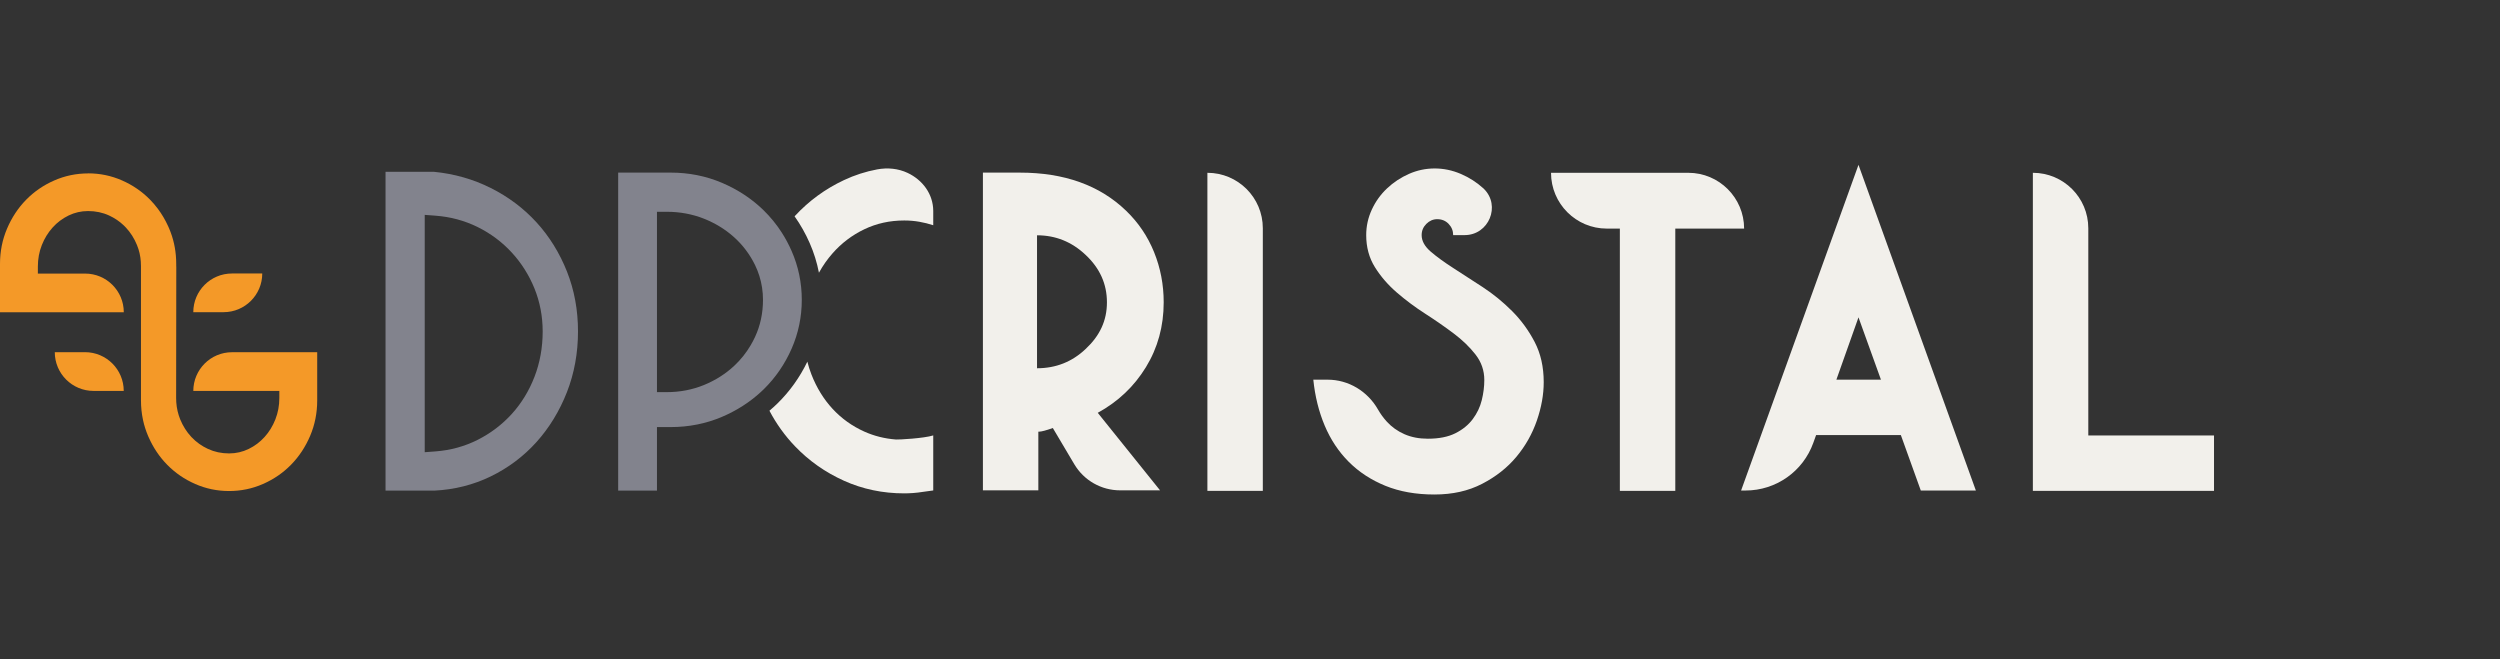
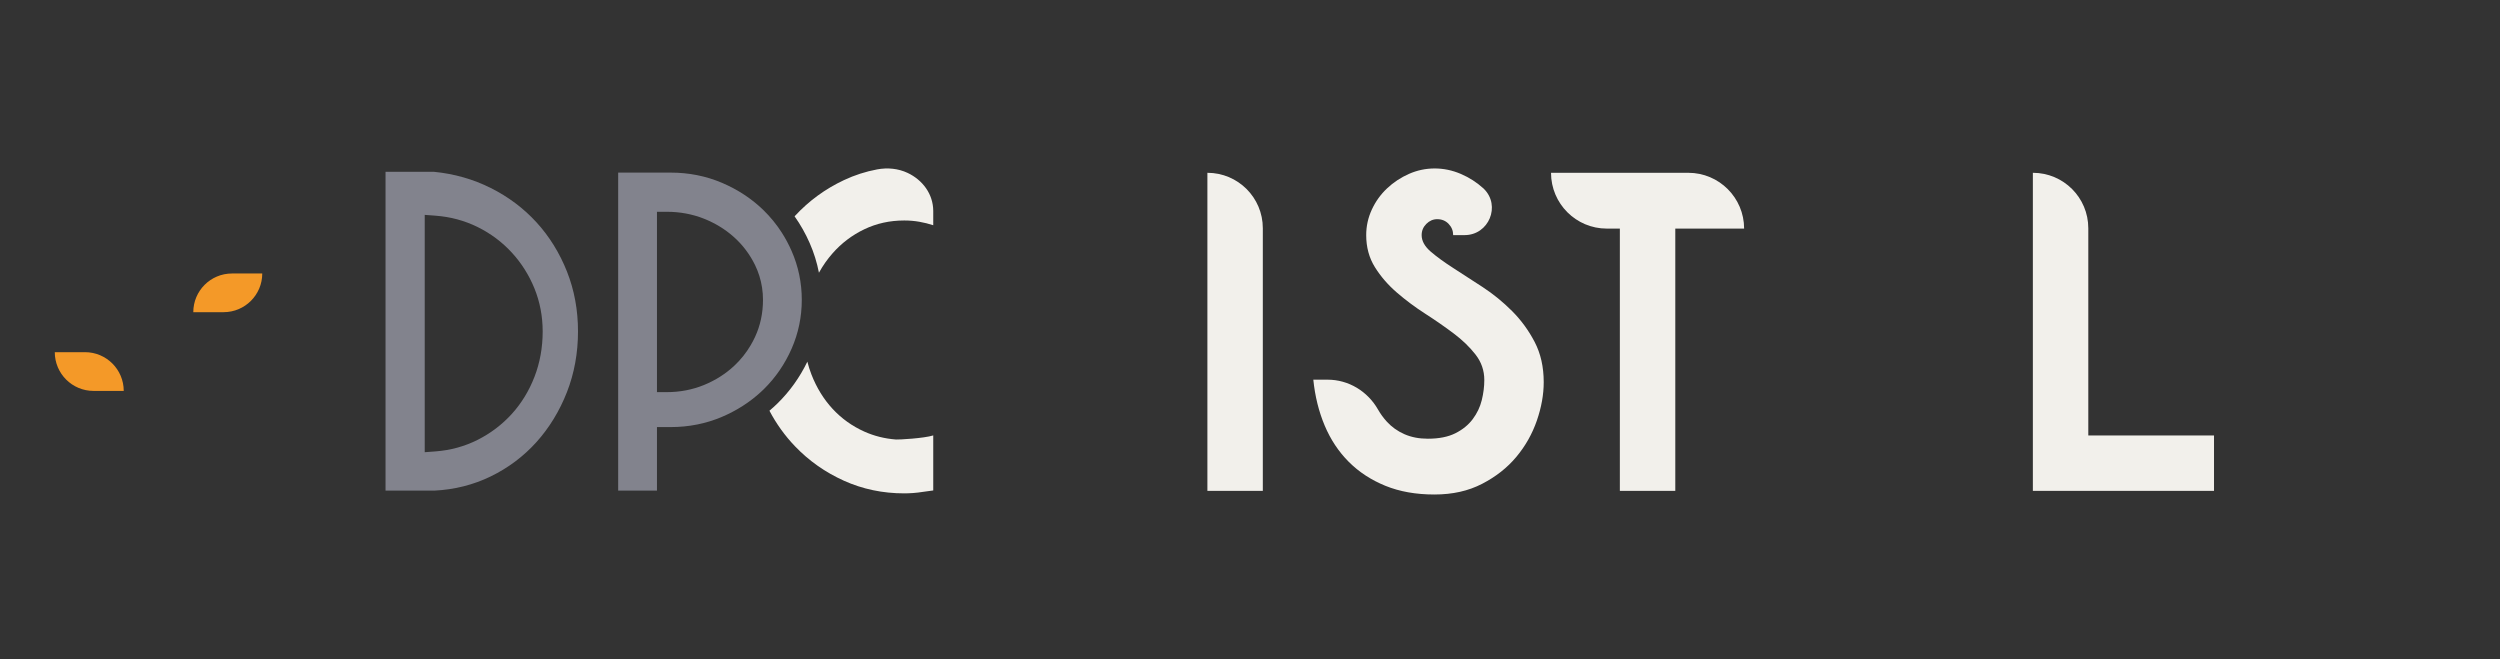
<svg xmlns="http://www.w3.org/2000/svg" width="455" height="120" viewBox="0 0 455 120" fill="none">
  <rect x="0" y="0" width="455" height="120" fill="#333333" stroke="none" />
  <path d="M163.07 79.992C161.017 79.834 159.093 79.352 157.301 78.547C155.075 77.545 153.151 76.165 151.527 74.407C149.902 72.648 148.623 70.568 147.686 68.165C147.389 67.403 147.14 66.622 146.938 65.822C145.563 68.678 143.74 71.227 141.512 73.412C141.037 73.877 140.546 74.323 140.036 74.752C141.298 77.145 142.849 79.302 144.684 81.216C147.219 83.864 150.19 85.955 153.594 87.491C156.999 89.027 160.66 89.793 164.577 89.793C165.066 89.793 165.61 89.772 166.212 89.729C166.813 89.683 167.381 89.616 167.915 89.528C168.538 89.439 169.183 89.35 169.851 89.262V79.246C168.159 79.781 163.564 80.03 163.07 79.992ZM165.191 31.471C163.468 30.659 161.518 30.479 159.647 30.829C157.548 31.222 155.53 31.873 153.594 32.784C150.19 34.387 147.219 36.555 144.684 39.294C144.66 39.32 144.636 39.344 144.614 39.37C145.688 40.882 146.605 42.512 147.367 44.246C148.129 45.983 148.69 47.785 149.047 49.635C149.756 48.353 150.583 47.174 151.527 46.103C153.151 44.256 155.075 42.797 157.301 41.73C159.524 40.662 161.952 40.128 164.577 40.128C165.512 40.128 166.422 40.204 167.314 40.36C168.203 40.516 169.048 40.729 169.851 40.995V38.422C169.851 35.285 167.882 32.743 165.191 31.471Z" fill="#F2F0EB" />
-   <path d="M208.559 66.823C210.713 63.306 211.792 59.374 211.792 55.021C211.792 51.813 211.209 48.77 210.042 45.89C208.878 43.01 207.174 40.494 204.934 38.34C200.142 33.725 193.702 31.416 185.616 31.416H178.89V89.242H188.977V78.561C189.011 78.561 189.047 78.566 189.087 78.566C189.523 78.566 190.364 78.343 191.615 77.9L195.523 84.491C197.27 87.436 200.439 89.242 203.863 89.242H211.13L199.79 75.132C203.482 73.11 206.405 70.341 208.559 66.823ZM197.574 63.526C195.111 65.858 192.166 67.022 188.738 67.022V42.823C192.123 42.823 195.068 44.011 197.574 46.383C200.166 48.801 201.462 51.681 201.462 55.021C201.462 58.361 200.166 61.109 197.574 63.526Z" fill="#F2F0EB" />
  <path d="M226.879 34.404C225.053 32.578 222.533 31.45 219.746 31.45V89.341H229.833V41.539C229.833 38.752 228.705 36.23 226.879 34.404Z" fill="#F2F0EB" />
  <path d="M279.311 62.243C278.211 60.132 276.838 58.253 275.19 56.605C273.542 54.957 271.761 53.505 269.849 52.252C267.935 51.001 266.155 49.846 264.509 48.792C262.86 47.735 261.485 46.736 260.388 45.792C259.288 44.846 258.739 43.846 258.739 42.79C258.739 41.999 259.024 41.319 259.595 40.746C260.167 40.176 260.826 39.891 261.574 39.891C262.408 39.891 263.1 40.176 263.651 40.746C264.2 41.319 264.475 41.999 264.475 42.79H266.562C270.966 42.79 273.199 37.43 270.048 34.351C270.027 34.33 270.003 34.308 269.981 34.287C268.771 33.187 267.398 32.307 265.86 31.649C264.322 30.99 262.738 30.659 261.111 30.659C259.484 30.659 257.925 30.99 256.43 31.649C254.937 32.307 253.607 33.187 252.443 34.287C251.276 35.384 250.353 36.671 249.673 38.142C248.99 39.615 248.65 41.165 248.65 42.79C248.65 44.989 249.177 46.935 250.234 48.626C251.288 50.318 252.618 51.856 254.223 53.241C255.826 54.626 257.551 55.913 259.398 57.099C261.243 58.285 262.968 59.483 264.574 60.693C266.179 61.9 267.509 63.187 268.563 64.55C269.617 65.911 270.144 67.451 270.144 69.165C270.144 70.351 269.991 71.57 269.684 72.823C269.375 74.076 268.826 75.231 268.036 76.285C267.245 77.34 266.188 78.197 264.871 78.856C263.55 79.518 261.88 79.846 259.858 79.846C258.277 79.846 256.858 79.573 255.605 79.022C254.355 78.473 253.291 77.713 252.409 76.748C251.746 76.022 251.218 75.272 250.799 74.536C248.906 71.216 245.444 69.1 241.623 69.1H239.023C239.332 72.131 240.024 74.922 241.1 77.472C242.178 80.023 243.64 82.22 245.485 84.065C247.332 85.912 249.551 87.362 252.146 88.419C254.738 89.473 257.704 90 261.047 90C264.389 90 267.245 89.351 269.749 88.054C272.255 86.758 274.332 85.122 275.981 83.143C277.629 81.166 278.87 78.966 279.706 76.549C280.54 74.132 280.957 71.803 280.957 69.56C280.957 66.79 280.408 64.351 279.311 62.243Z" fill="#F2F0EB" />
  <path d="M307.275 31.45H282.287C282.287 37.059 286.832 41.604 292.439 41.604H294.813V89.341H304.903V41.604H317.429C317.429 35.997 312.884 31.45 307.275 31.45Z" fill="#F2F0EB" />
-   <path d="M338.245 30L316.88 89.274H317.695C323.22 89.274 328.148 85.809 330.017 80.61L330.53 79.187H345.957L349.585 89.274H359.607L338.245 30ZM334.222 69.1L338.245 57.757L342.332 69.1H334.222Z" fill="#F2F0EB" />
  <path d="M380.071 79.251V41.539C380.071 38.752 378.942 36.23 377.117 34.404C375.291 32.578 372.768 31.45 369.981 31.45V89.341H402.95V79.251H380.071Z" fill="#F2F0EB" />
  <path d="M103.186 49.415C101.846 46.036 99.982 43.027 97.642 40.468C95.303 37.909 92.495 35.801 89.296 34.203C86.124 32.617 82.664 31.632 79.01 31.272H70.169V89.293H79.054C82.7 89.113 86.153 88.244 89.316 86.705C92.502 85.155 95.298 83.054 97.632 80.462C99.975 77.855 101.842 74.795 103.183 71.369C104.52 67.952 105.196 64.234 105.196 60.319C105.196 56.404 104.52 52.783 103.186 49.415ZM97.28 68.57C96.293 71.127 94.903 73.403 93.149 75.334C91.395 77.265 89.311 78.849 86.951 80.042C85.765 80.641 84.519 81.12 83.23 81.475C81.941 81.827 80.604 82.055 79.229 82.158L77.3 82.302V39.107L79.229 39.251C81.972 39.452 84.567 40.152 86.936 41.324C89.299 42.493 91.386 44.053 93.139 45.96C94.891 47.862 96.281 50.059 97.268 52.491C98.262 54.94 98.768 57.573 98.768 60.319C98.768 63.239 98.267 66.014 97.28 68.57Z" fill="#82838D" />
  <path d="M144.078 45.689C143.555 44.496 142.947 43.36 142.257 42.289C141.317 40.837 140.23 39.5 138.998 38.295C136.856 36.196 134.295 34.505 131.386 33.269C128.494 32.037 125.358 31.414 122.066 31.414H112.508V89.293H119.569V77.728H122.066C125.358 77.728 128.494 77.103 131.386 75.874C134.067 74.733 136.451 73.207 138.485 71.331C138.658 71.175 138.83 71.012 138.998 70.847C141.135 68.753 142.846 66.263 144.078 63.453C145.304 60.657 145.925 57.669 145.925 54.571C145.925 51.473 145.304 48.483 144.078 45.689ZM137.436 61.282C137.189 61.816 136.921 62.331 136.626 62.83C135.807 64.224 134.803 65.48 133.631 66.572C132.052 68.048 130.193 69.227 128.106 70.078C126.007 70.933 123.738 71.369 121.366 71.369H119.569V38.544H121.366C123.731 38.544 125.995 38.964 128.089 39.79C130.174 40.614 132.031 41.755 133.61 43.178C135.2 44.611 136.482 46.317 137.422 48.248C137.731 48.885 137.992 49.542 138.203 50.213C138.641 51.607 138.864 53.066 138.864 54.571C138.864 56.972 138.385 59.231 137.436 61.282Z" fill="#82838D" />
  <path d="M35.18 56.816H40.691C44.577 56.816 47.73 53.665 47.73 49.776H42.219C38.333 49.776 35.18 52.927 35.18 56.816Z" fill="#F49928" />
  <path d="M17.021 71.146H22.52C22.52 67.252 19.362 64.095 15.469 64.095H9.97C9.97 67.988 13.128 71.146 17.021 71.146Z" fill="#F49928" />
-   <path d="M16.034 31.55C18.197 31.55 20.253 31.979 22.203 32.834C24.156 33.69 25.86 34.864 27.319 36.349C27.834 36.879 28.316 37.439 28.756 38.034C29.47 38.992 30.084 40.037 30.599 41.168C30.663 41.311 30.728 41.453 30.791 41.601C31.543 43.37 31.965 45.245 32.053 47.225C32.065 47.495 32.072 47.768 32.072 48.042V48.494H32.084L32.075 56.82L32.065 64.102L32.056 72.428C32.056 72.694 32.063 72.955 32.082 73.214C32.159 74.304 32.398 75.344 32.798 76.326C33.294 77.543 33.97 78.609 34.825 79.525C34.844 79.544 34.864 79.563 34.883 79.584C35.724 80.471 36.721 81.183 37.866 81.71C39.037 82.249 40.315 82.522 41.697 82.522C42.957 82.522 44.143 82.251 45.255 81.71C46.367 81.171 47.335 80.44 48.159 79.525C48.986 78.609 49.64 77.543 50.119 76.326C50.598 75.111 50.84 73.81 50.84 72.43V71.155H35.182C35.182 67.26 38.34 64.104 42.234 64.104H57.731V72.88C57.731 75.164 57.304 77.311 56.449 79.321C55.591 81.334 54.436 83.085 52.98 84.57C51.523 86.058 49.817 87.23 47.867 88.085C45.916 88.941 43.858 89.367 41.697 89.367C39.536 89.367 37.478 88.941 35.525 88.085C33.575 87.23 31.869 86.058 30.412 84.57C29.02 83.15 27.901 81.487 27.06 79.587C27.019 79.498 26.981 79.412 26.943 79.323C26.547 78.394 26.243 77.44 26.032 76.453C25.785 75.303 25.658 74.112 25.658 72.883V48.447C25.658 48.159 25.649 47.876 25.627 47.601C25.553 46.549 25.325 45.564 24.932 44.603C24.436 43.389 23.761 42.322 22.905 41.407C22.781 41.275 22.656 41.148 22.527 41.026C21.755 40.286 20.866 39.687 19.865 39.224C18.693 38.683 17.416 38.412 16.036 38.412C14.774 38.412 13.59 38.683 12.478 39.224C11.366 39.764 10.399 40.492 9.574 41.41C8.748 42.325 8.094 43.391 7.612 44.606C7.133 45.821 6.891 47.121 6.891 48.504V49.791H15.49C19.376 49.791 22.529 52.941 22.529 56.83H0V48.051C0 45.77 0.426 43.623 1.282 41.611C2.14 39.598 3.294 37.849 4.751 36.361C6.208 34.876 7.914 33.702 9.867 32.846C11.819 31.991 13.875 31.562 16.039 31.562L16.034 31.55Z" fill="#F49928" />
</svg>